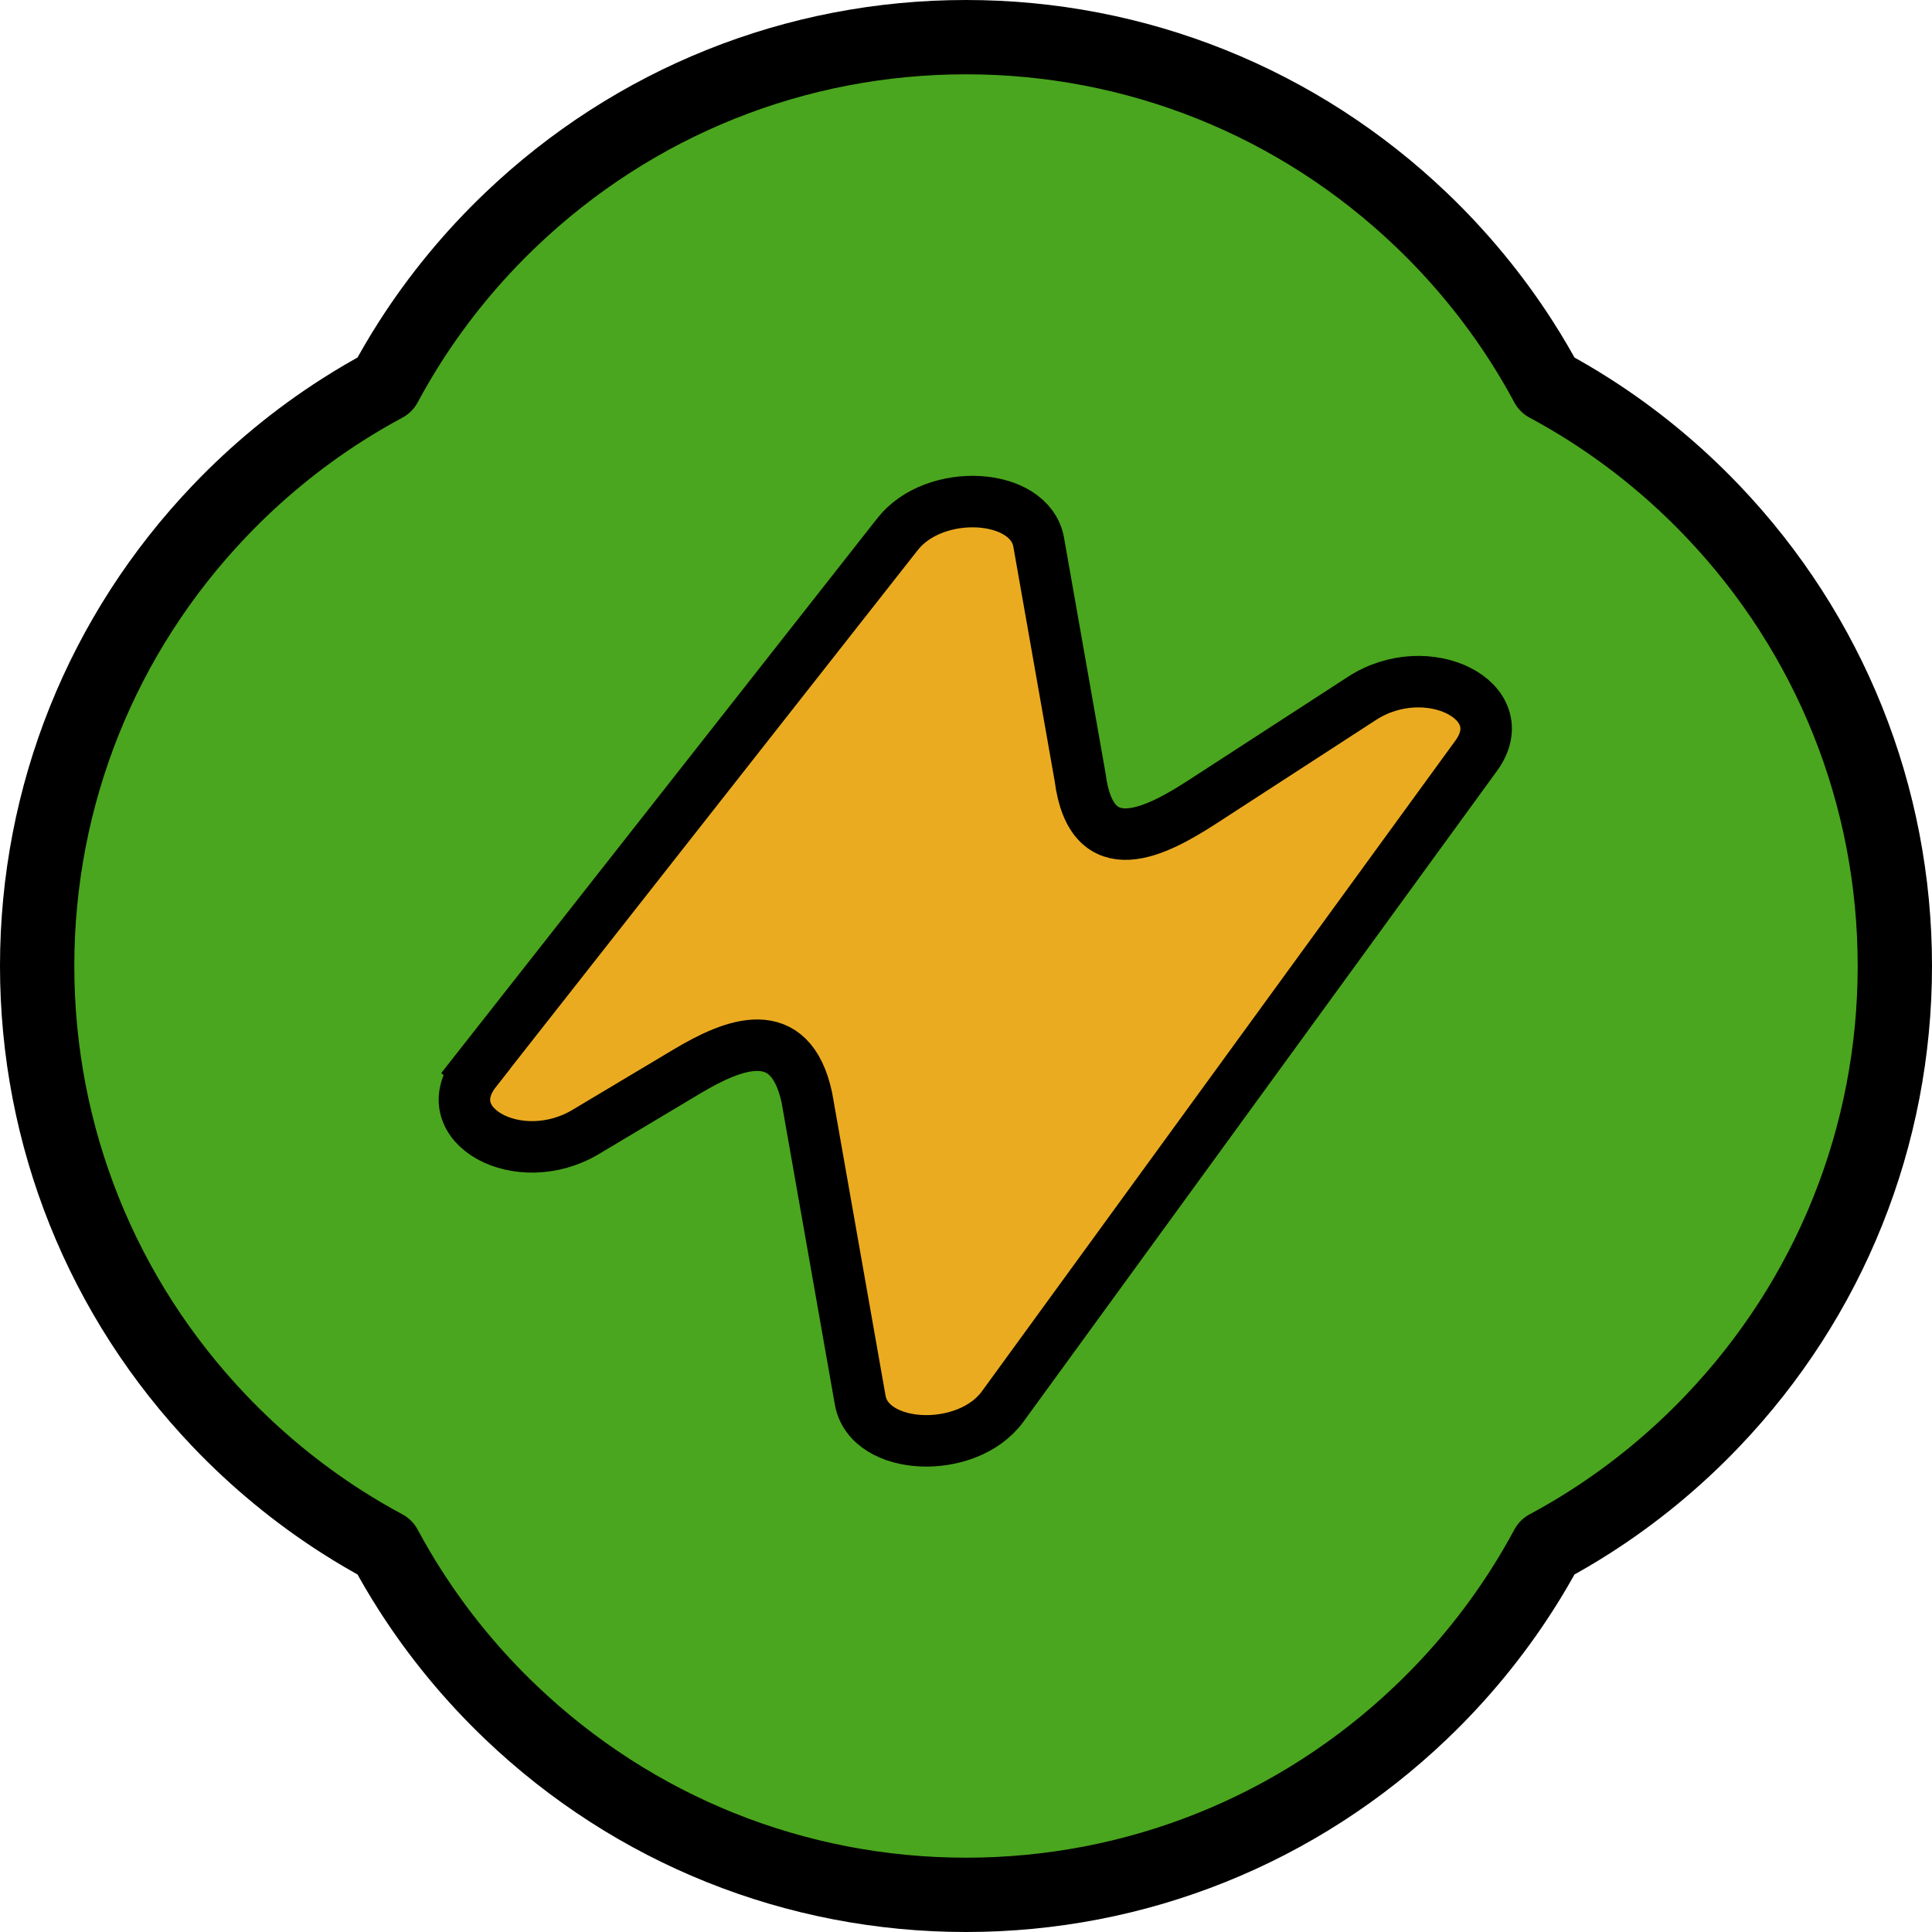
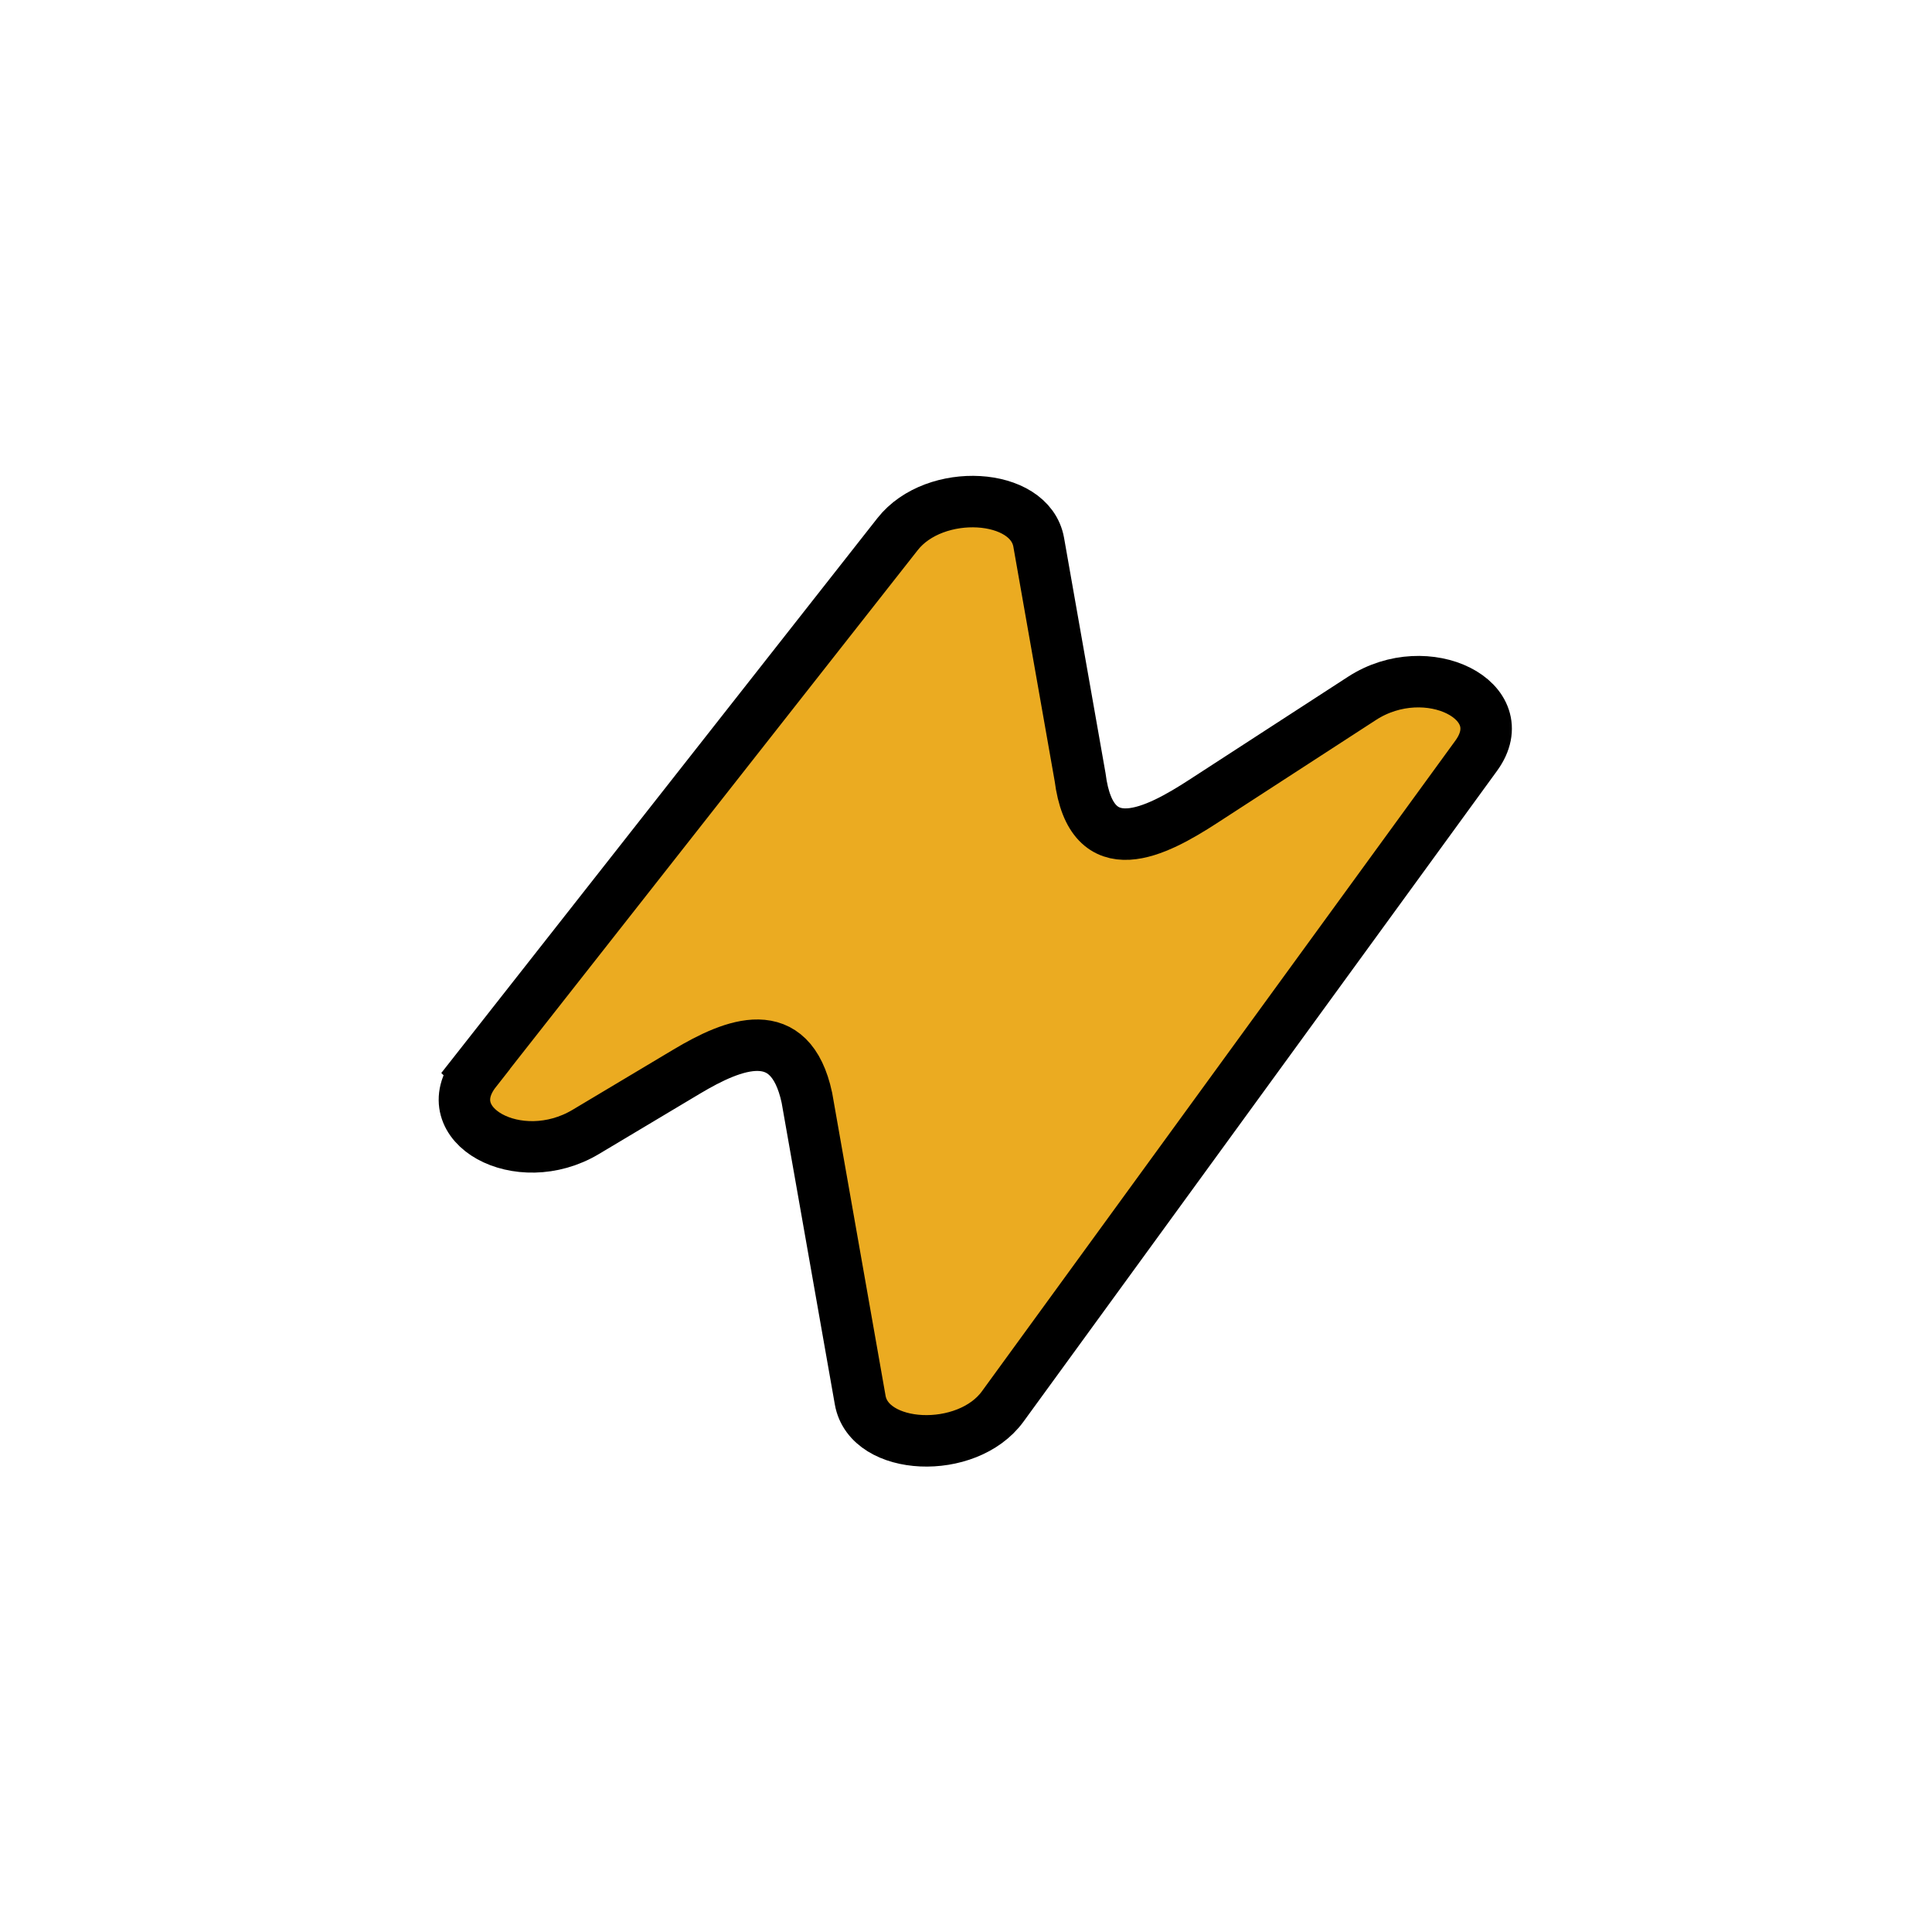
<svg xmlns="http://www.w3.org/2000/svg" width="104" height="104" viewBox="0 0 104 104" fill="none">
-   <path d="M52 102C42.833 102 34.13 98.51 27.494 92.172C25.426 90.198 23.602 87.983 22.073 85.589C21.595 84.842 21.142 84.069 20.718 83.281C19.931 82.858 19.158 82.405 18.41 81.927C16.017 80.397 13.802 78.573 11.828 76.506C5.49 69.87 2 61.167 2 52C2 42.833 5.49 34.13 11.828 27.494C13.802 25.426 16.017 23.602 18.41 22.073C19.158 21.595 19.931 21.142 20.719 20.718C21.142 19.931 21.595 19.158 22.073 18.41C23.602 16.017 25.427 13.802 27.494 11.828C34.13 5.49 42.833 2 52 2C61.167 2 69.87 5.49 76.506 11.828C78.573 13.802 80.397 16.017 81.927 18.41C82.405 19.158 82.858 19.931 83.281 20.718C84.069 21.142 84.842 21.595 85.589 22.073C87.983 23.602 90.197 25.426 92.172 27.494C98.51 34.129 102 42.832 102 52C102 61.167 98.51 69.87 92.172 76.506C90.198 78.573 87.984 80.397 85.59 81.927C84.842 82.405 84.07 82.858 83.282 83.281C82.858 84.069 82.405 84.842 81.927 85.589C80.397 87.983 78.574 90.198 76.506 92.172C69.871 98.51 61.167 102 52 102Z" fill="#4AA61E" stroke="black" stroke-width="4" stroke-linecap="round" stroke-linejoin="round" />
  <path d="M25.604 57.649L48.316 28.753C50.316 26.207 55.439 26.504 55.914 29.192L58.142 41.833C58.756 46.631 62.252 44.77 64.762 43.143L73.317 37.593C76.821 35.32 81.615 37.727 79.465 40.681L53.974 75.713C52.058 78.346 46.788 78.108 46.305 75.369L43.435 59.09C42.544 54.941 39.496 56.172 36.966 57.684L31.531 60.931C27.92 63.088 23.332 60.547 25.608 57.653L25.604 57.649Z" fill="#EBAB21" stroke="black" stroke-width="2.771" stroke-miterlimit="10" />
</svg>